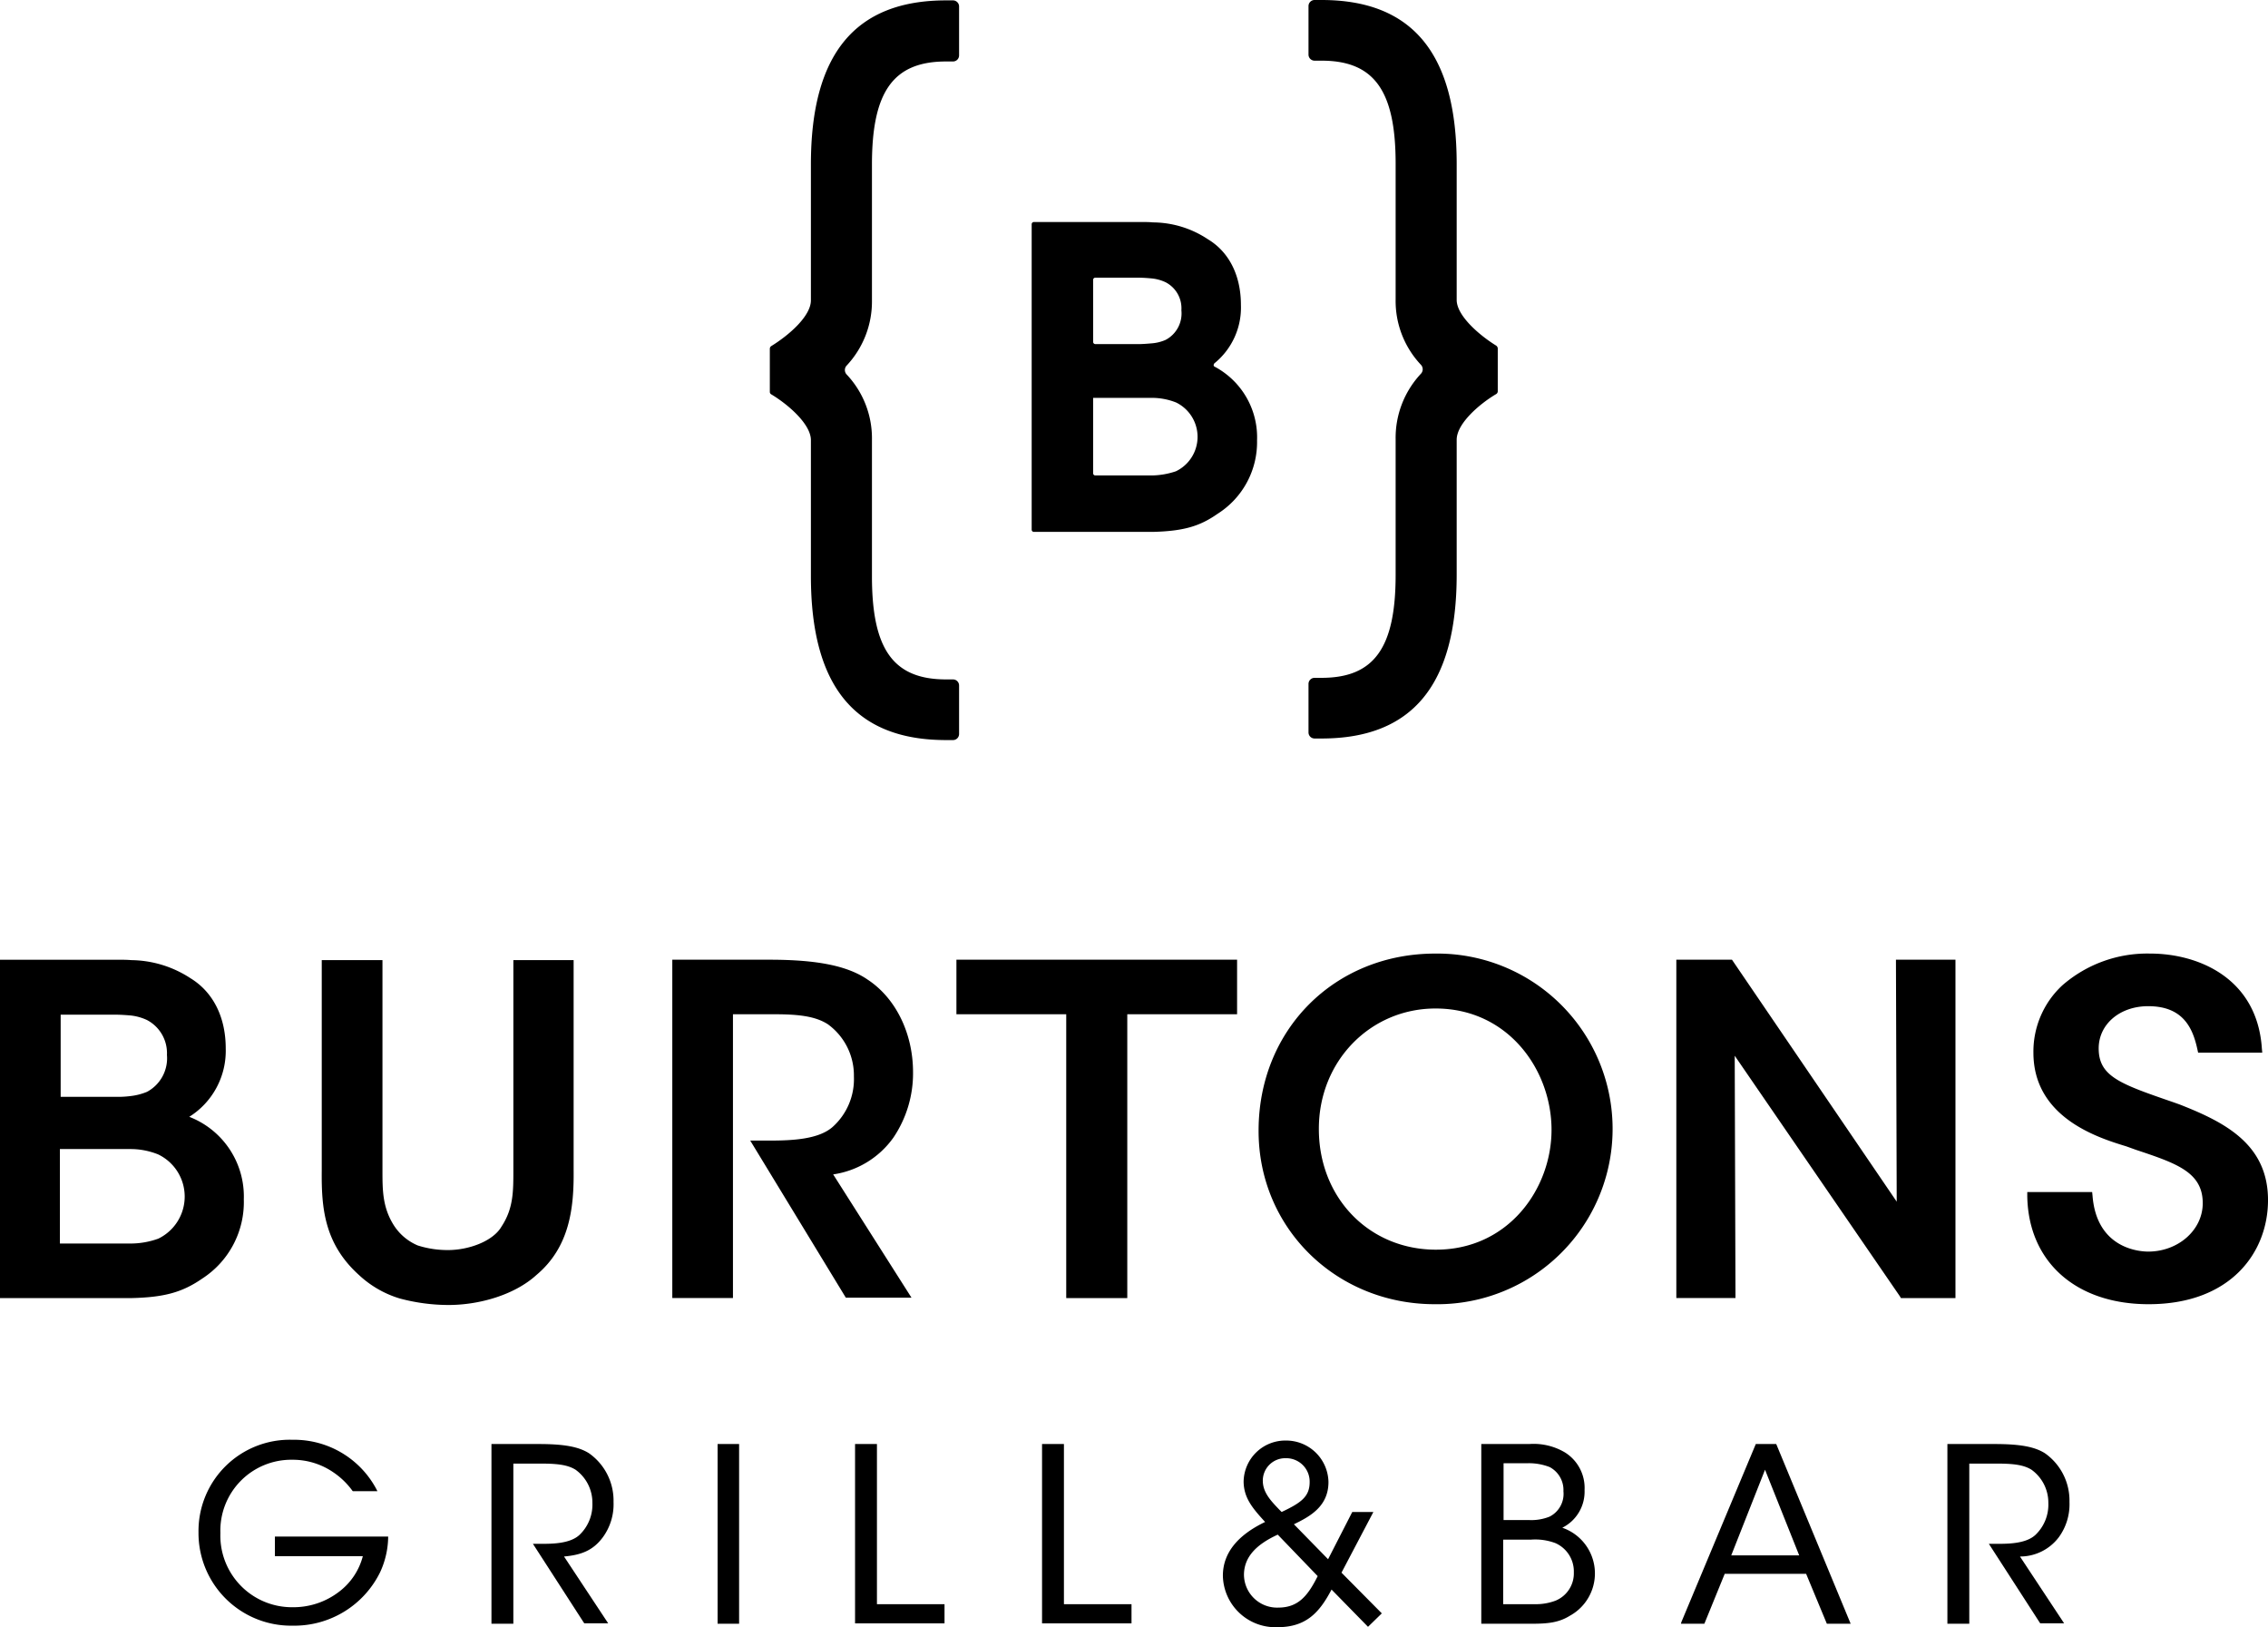
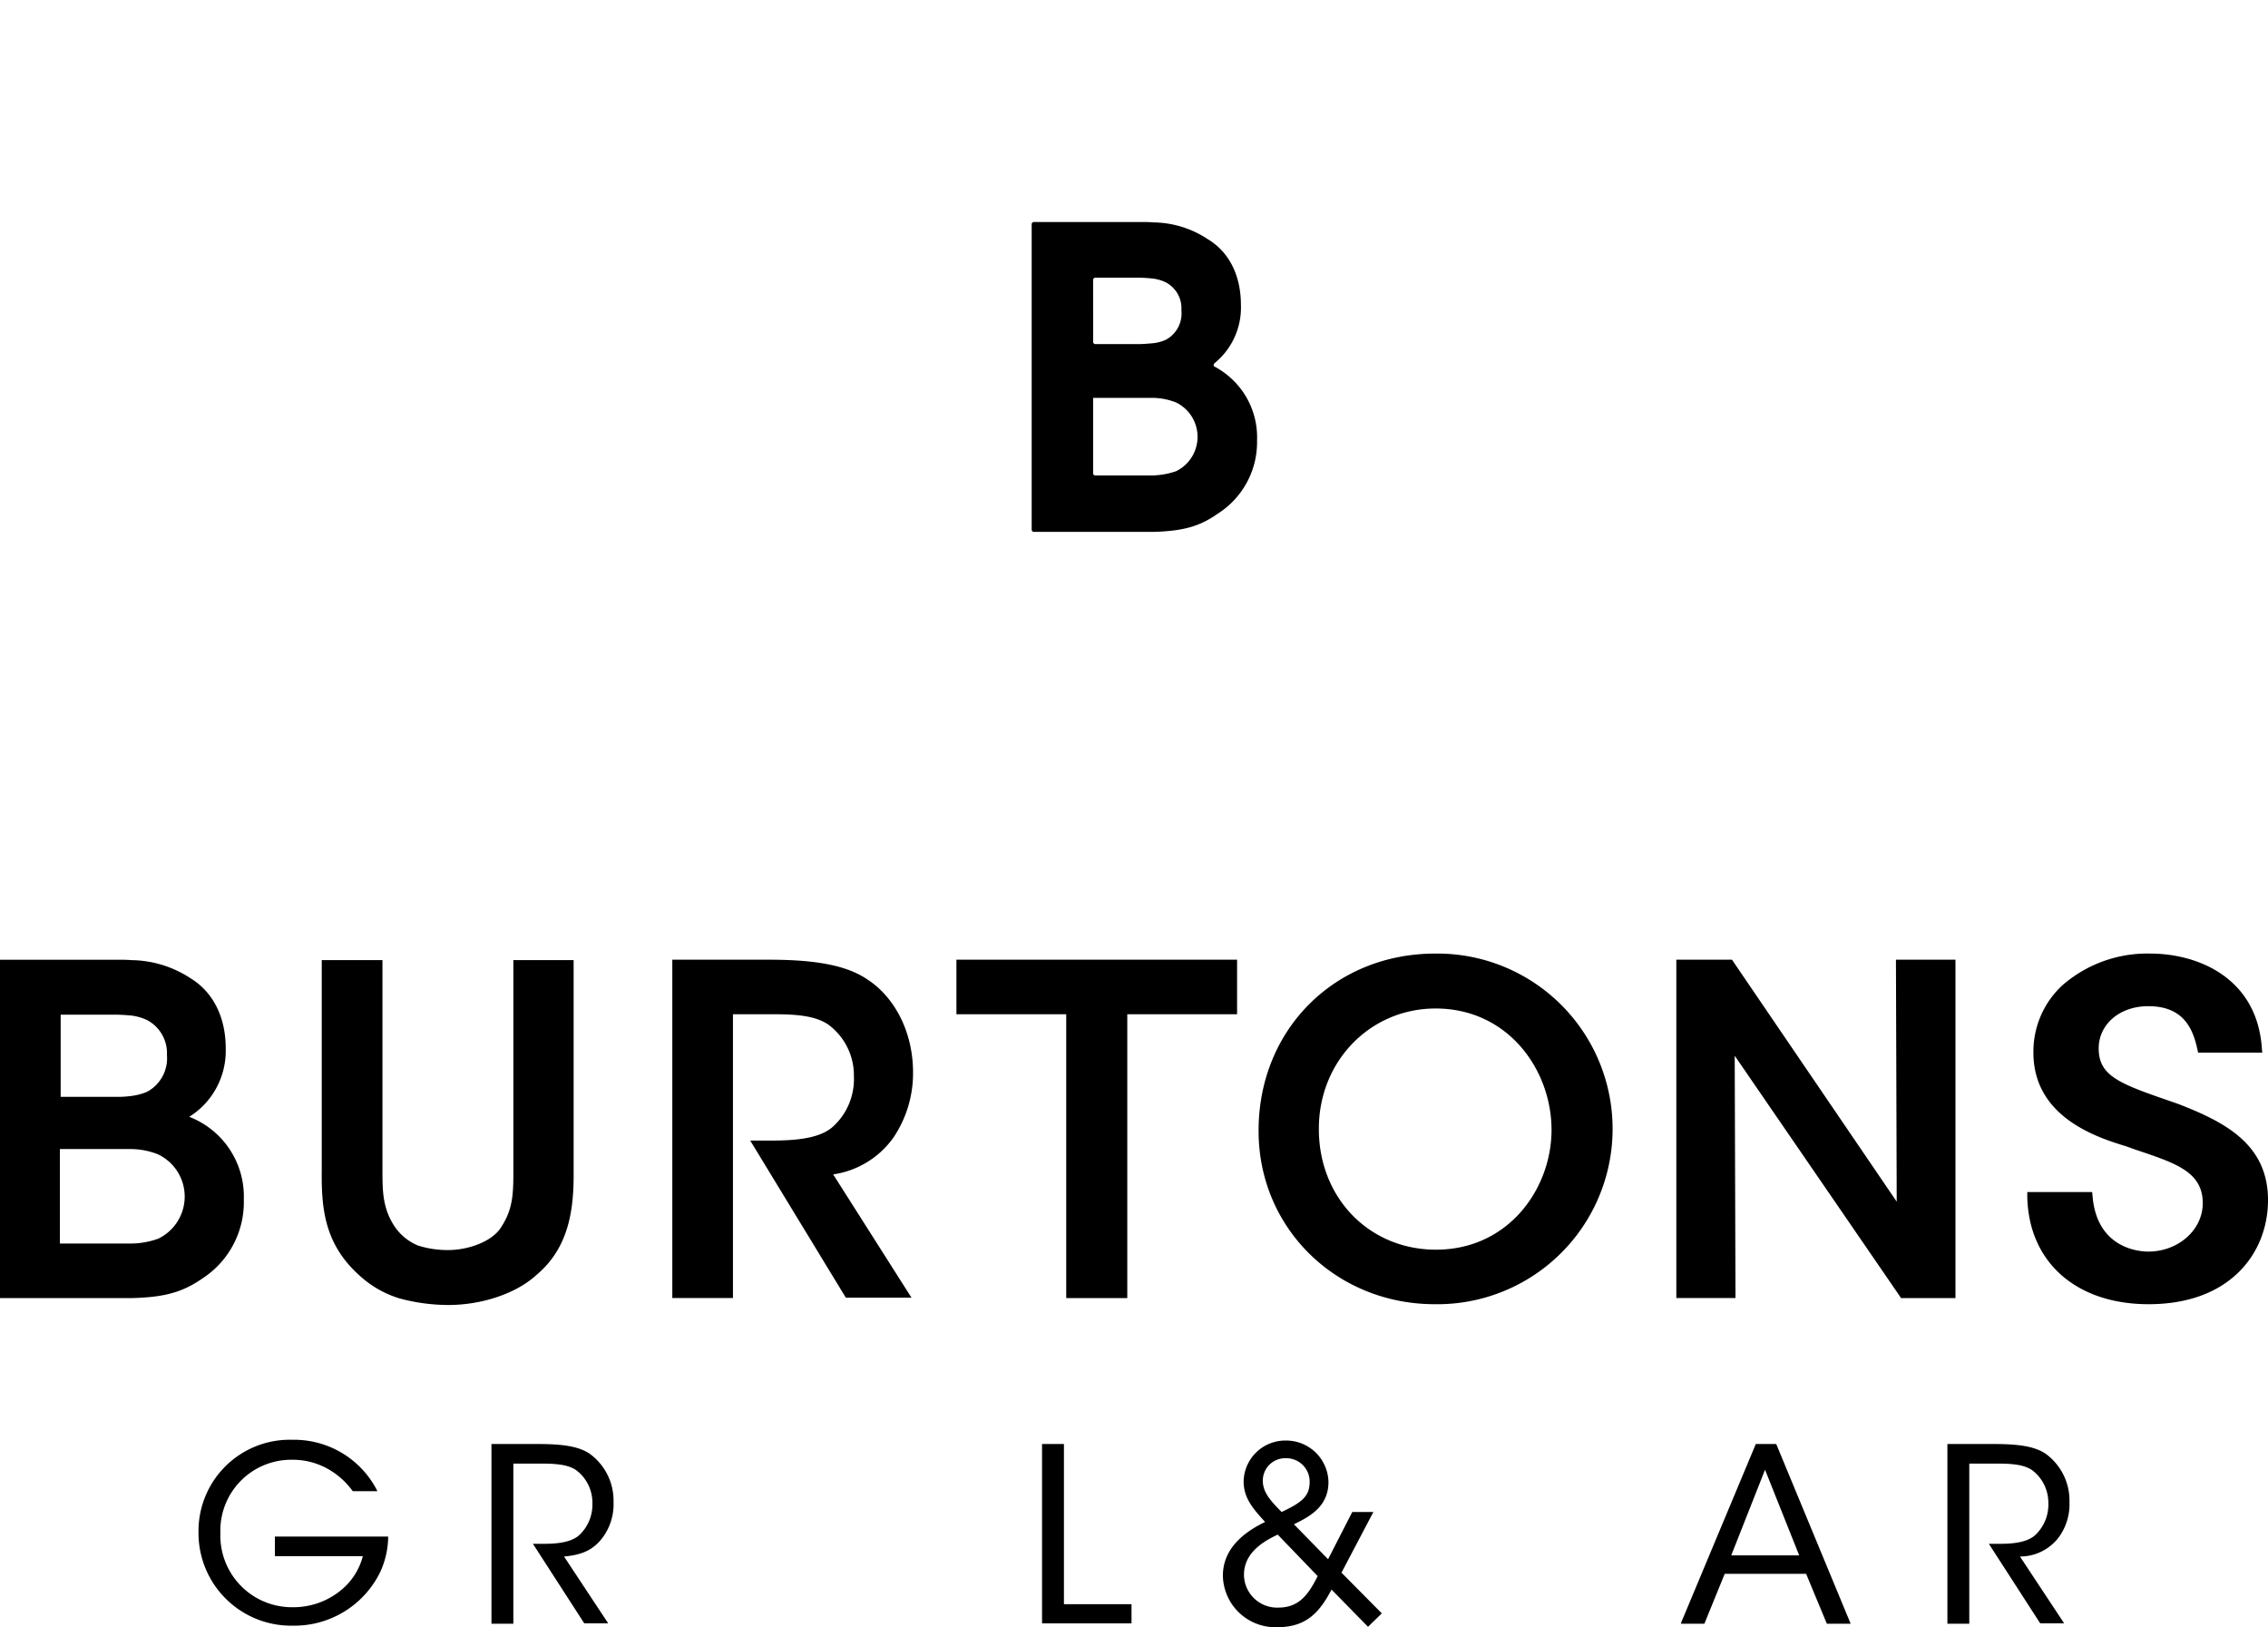
<svg xmlns="http://www.w3.org/2000/svg" id="Group_6132" data-name="Group 6132" width="296" height="212.316" viewBox="0 0 296 212.316">
  <defs>
    <clipPath id="clip-path">
      <rect id="Rectangle_266" data-name="Rectangle 266" width="296" height="212.316" fill="none" />
    </clipPath>
  </defs>
  <g id="Group_6124" data-name="Group 6124" clip-path="url(#clip-path)">
    <path id="Path_2757" data-name="Path 2757" d="M284.475,267.993l-.7-.251c-6.965-2.405-9.872-3.357-9.872-7.066,0-3.157,2.756-5.512,6.464-5.512,4.56,0,5.813,2.856,6.414,5.612l.1.451h8.368l-.05-.551c-.6-9.12-8.218-12.377-14.582-12.377a16.868,16.868,0,0,0-11.475,4.159,11.779,11.779,0,0,0-3.758,8.769c0,8.519,8.519,11.124,12.127,12.227l1.253.451c5.262,1.754,8.719,2.906,8.719,6.965,0,3.508-3.207,6.314-7.116,6.314-1.1,0-6.715-.351-7.266-7.266l-.05-.5h-8.469v.551c.15,8.569,6.364,14.081,15.835,14.081,10.774,0,15.584-6.815,15.584-13.58,0-7.316-5.662-10.172-11.525-12.477M139.206,293.249h7.917V256.217h14.331V249.1h-36.63v7.116h14.331v37.031ZM255.16,249.1h-7.717l.1,31.569-21.5-31.569H218.78v44.147H226.5l-.1-31.619L247.944,293l.15.251h7.116V249.1ZM108.739,277.113a11.706,11.706,0,0,0,7.867-4.811,14.981,14.981,0,0,0,2.556-8.519c0-5.061-2.255-9.671-5.913-12.077-2.606-1.8-6.564-2.606-12.828-2.606H87.743v44.147H95.66V256.217h5.362c2.956,0,5.312.2,7.015,1.3a8.241,8.241,0,0,1,3.407,6.815,8.374,8.374,0,0,1-2.806,6.615c-1.854,1.6-5.262,1.754-8.268,1.754H97.915L110.392,293.2h8.569Zm-33.874-.551v-27.41H67v27.41c0,2.806,0,5.011-1.553,7.366-1.1,1.9-4.259,3.057-6.965,3.057a12.832,12.832,0,0,1-3.959-.6,6.878,6.878,0,0,1-3.107-2.606c-1.5-2.355-1.5-4.61-1.5-7.216v-27.41H41.992v27.41c-.05,4.861.3,9.571,4.861,13.68a13.481,13.481,0,0,0,5.312,3.057,24.66,24.66,0,0,0,6.364.852c4.109,0,8.669-1.353,11.475-3.909,4.36-3.658,4.911-8.769,4.861-13.68M187.311,248.3c-13.129,0-23.051,9.922-23.051,23.1v.05c0,12.678,10.122,22.6,23,22.6a22.877,22.877,0,1,0,.05-45.75m.1,38.635c-8.719,0-15.284-6.765-15.284-15.735v-.05c0-8.819,6.715-15.684,15.233-15.684,9.471,0,15.133,8.018,15.133,15.835,0,7.667-5.612,15.634-15.083,15.634M31.82,280.37A11.142,11.142,0,0,0,24.7,269.6a10.165,10.165,0,0,0,4.76-8.92c0-4.109-1.654-7.366-4.61-9.17a14.37,14.37,0,0,0-7.717-2.355c-.551-.05-1.1-.05-1.7-.05H0v44.147H17.138c4.309-.1,6.665-.752,9.27-2.556A11.874,11.874,0,0,0,31.82,280.37m-23.953-24.1h7.015c.8,0,1.5.05,2.1.1a6.737,6.737,0,0,1,2.2.6,4.879,4.879,0,0,1,2.606,4.56,4.964,4.964,0,0,1-2.606,4.811,7.938,7.938,0,0,1-2.155.551,13.1,13.1,0,0,1-1.954.1H7.917V256.267ZM20.7,285.482a10.7,10.7,0,0,1-3.708.651H7.817V273.806h9.17a9.663,9.663,0,0,1,3.658.7,6.1,6.1,0,0,1,.05,10.974" transform="translate(0 -123.877)" />
-     <path id="Path_2758" data-name="Path 2758" d="M365.3,45.1c-2.2-1.353-5.161-3.909-5.161-5.963V21.4C360.142,7.015,354.38,0,342.5,0h-.9a.792.792,0,0,0-.8.8V7.116a.792.792,0,0,0,.8.8h.9c6.865,0,9.671,3.909,9.671,13.429V39.086a12.139,12.139,0,0,0,3.307,8.519.849.849,0,0,1,0,1.153,12.227,12.227,0,0,0-3.307,8.519V75.015c0,9.521-2.806,13.429-9.671,13.429h-.9a.792.792,0,0,0-.8.8V95.56a.792.792,0,0,0,.8.8h.9c11.876,0,17.639-7.015,17.639-21.4V57.376c0-2.1,2.956-4.66,5.161-5.963a.422.422,0,0,0,.2-.351V45.45a.507.507,0,0,0-.2-.351" transform="translate(-170.025)" />
    <path id="Path_2759" data-name="Path 2759" d="M292.6,76.691c-.1-.05-.15-.1-.15-.2a.383.383,0,0,1,.1-.251,9.36,9.36,0,0,0,3.458-7.617c0-3.858-1.553-6.915-4.309-8.569a13.067,13.067,0,0,0-7.166-2.2c-.5-.05-1-.05-1.553-.05H269a.289.289,0,0,0-.3.3V97.938a.289.289,0,0,0,.3.3h15.484c3.959-.1,6.113-.7,8.469-2.355a11.061,11.061,0,0,0,5.161-9.571,10.445,10.445,0,0,0-5.512-9.621M276.718,65.367a.289.289,0,0,1,.3-.3h5.512c.7,0,1.3.05,1.854.1a5.519,5.519,0,0,1,1.8.5,3.824,3.824,0,0,1,2.055,3.658,3.9,3.9,0,0,1-2.055,3.858,5.579,5.579,0,0,1-1.8.451c-.6.05-1.2.1-1.7.1h-5.662a.289.289,0,0,1-.3-.3Zm10.824,24.955a10.23,10.23,0,0,1-3.157.551h-7.366a.289.289,0,0,1-.3-.3V80.75h7.717a8.552,8.552,0,0,1,3.107.6,4.987,4.987,0,0,1,0,8.97" transform="translate(-134.054 -28.836)" />
-     <path id="Path_2760" data-name="Path 2760" d="M224.4.1h-.9c-11.876,0-17.639,7.015-17.639,21.4V39.236c0,2.1-2.956,4.61-5.161,5.963a.422.422,0,0,0-.2.351v5.612a.378.378,0,0,0,.2.351c2.255,1.353,5.161,3.909,5.161,5.963V75.215c0,14.382,5.763,21.4,17.639,21.4h.9a.791.791,0,0,0,.8-.8V89.5a.792.792,0,0,0-.8-.8h-.9c-6.865,0-9.671-3.909-9.671-13.429V57.426a12.139,12.139,0,0,0-3.307-8.519.849.849,0,0,1,0-1.153,12.228,12.228,0,0,0,3.307-8.519V21.5c0-9.521,2.806-13.429,9.671-13.429h.9a.792.792,0,0,0,.8-.8V.952A.8.8,0,0,0,224.4.1" transform="translate(-100.029 -0.05)" />
-     <path id="Path_2761" data-name="Path 2761" d="M225.556,376H222.7v23.4h11.676V396.9h-8.819Z" transform="translate(-111.105 -187.586)" />
    <path id="Path_2762" data-name="Path 2762" d="M142.532,388.177a7.3,7.3,0,0,0,1.4-4.61,7.551,7.551,0,0,0-3.207-6.364c-1.353-.852-3.257-1.2-6.564-1.2H128v23.451h2.856v-20.9h3.508c2.2,0,3.558.15,4.61.8a5.294,5.294,0,0,1,2.2,4.36,5.443,5.443,0,0,1-1.7,4.159c-1.253,1.153-3.608,1.153-5.061,1.153h-1l6.665,10.323.05.05h3.107l-5.763-8.719c2.2-.2,3.758-.752,5.061-2.506" transform="translate(-63.859 -187.586)" />
    <path id="Path_2763" data-name="Path 2763" d="M61.622,390.083H73.147a8.467,8.467,0,0,1-3.057,4.61,9.781,9.781,0,0,1-6.113,2.055,9.345,9.345,0,0,1-9.421-9.671,9.25,9.25,0,0,1,9.371-9.571,9.345,9.345,0,0,1,5.312,1.6,9.928,9.928,0,0,1,2.556,2.455l.05.05h3.207l-.1-.2A12.162,12.162,0,0,0,63.977,374.9,11.913,11.913,0,0,0,51.7,386.977a12.086,12.086,0,0,0,12.277,12.177A12.477,12.477,0,0,0,75.4,392.188a11.243,11.243,0,0,0,1.052-4.51v-.15H61.672v2.556Z" transform="translate(-25.793 -187.037)" />
-     <rect id="Rectangle_265" data-name="Rectangle 265" width="2.806" height="23.451" transform="translate(93.656 188.414)" />
    <path id="Path_2764" data-name="Path 2764" d="M338.143,384.42h-2.756l-3.157,6.164-4.46-4.56c2.055-1,4.51-2.305,4.51-5.512a5.519,5.519,0,0,0-5.562-5.412,5.443,5.443,0,0,0-5.512,5.412c.05,2.1,1.153,3.407,2.806,5.211-3.658,1.754-5.512,4.109-5.512,7.015a6.857,6.857,0,0,0,7.116,6.715c3.708,0,5.462-1.854,7.066-4.911l4.76,4.861,1.8-1.754-5.262-5.312Zm-14.432-4.059a2.926,2.926,0,0,1,2.957-2.957h.05a3.055,3.055,0,0,1,3.107,3.107c0,1.9-1.1,2.706-3.658,3.909l-.3-.3c-1-1.052-2.155-2.2-2.155-3.758m2,16.536a4.324,4.324,0,0,1-4.46-4.36c.05-2.155,1.453-3.808,4.41-5.161l5.211,5.412c-1.3,2.606-2.556,4.109-5.161,4.109" transform="translate(-158.9 -187.137)" />
    <path id="Path_2765" data-name="Path 2765" d="M450.227,376h-2.656l-9.721,23.251-.05.2h3.057l2.656-6.514h10.623l2.706,6.514h3.107L450.277,376.1Zm-5.863,14.532,4.41-11.175,4.46,11.175Z" transform="translate(-218.418 -187.586)" />
    <path id="Path_2766" data-name="Path 2766" d="M274.256,376H271.4v23.4h11.676V396.9h-8.819Z" transform="translate(-135.401 -187.586)" />
    <path id="Path_2767" data-name="Path 2767" d="M521.732,388.177a7.3,7.3,0,0,0,1.4-4.61,7.551,7.551,0,0,0-3.207-6.364c-1.353-.852-3.257-1.2-6.564-1.2H507.2v23.451h2.856v-20.9h3.508c2.2,0,3.558.15,4.61.8a5.294,5.294,0,0,1,2.2,4.36,5.443,5.443,0,0,1-1.7,4.159c-1.253,1.153-3.608,1.153-5.061,1.153h-1l6.665,10.323.05.05h3.107l-5.763-8.719a6.337,6.337,0,0,0,5.061-2.506" transform="translate(-253.042 -187.586)" />
-     <path id="Path_2768" data-name="Path 2768" d="M396.373,386.924a5.259,5.259,0,0,0,2.906-4.911,5.456,5.456,0,0,0-2.556-4.911,8.006,8.006,0,0,0-4.66-1.1H385.8v23.451h6.514c2.2,0,3.608-.15,5.061-1.052a6.3,6.3,0,0,0-1-11.475m-7.717-8.418h3.207a7.476,7.476,0,0,1,2.856.5,3.382,3.382,0,0,1,1.8,3.157,3.327,3.327,0,0,1-1.8,3.307,6.337,6.337,0,0,1-2.656.451h-3.357v-7.416Zm6.815,17.939a7.2,7.2,0,0,1-2.756.451h-4.059v-8.418h3.608a7.5,7.5,0,0,1,3.207.451,4.033,4.033,0,0,1,2.405,3.808,3.847,3.847,0,0,1-2.405,3.708" transform="translate(-192.475 -187.586)" />
  </g>
</svg>